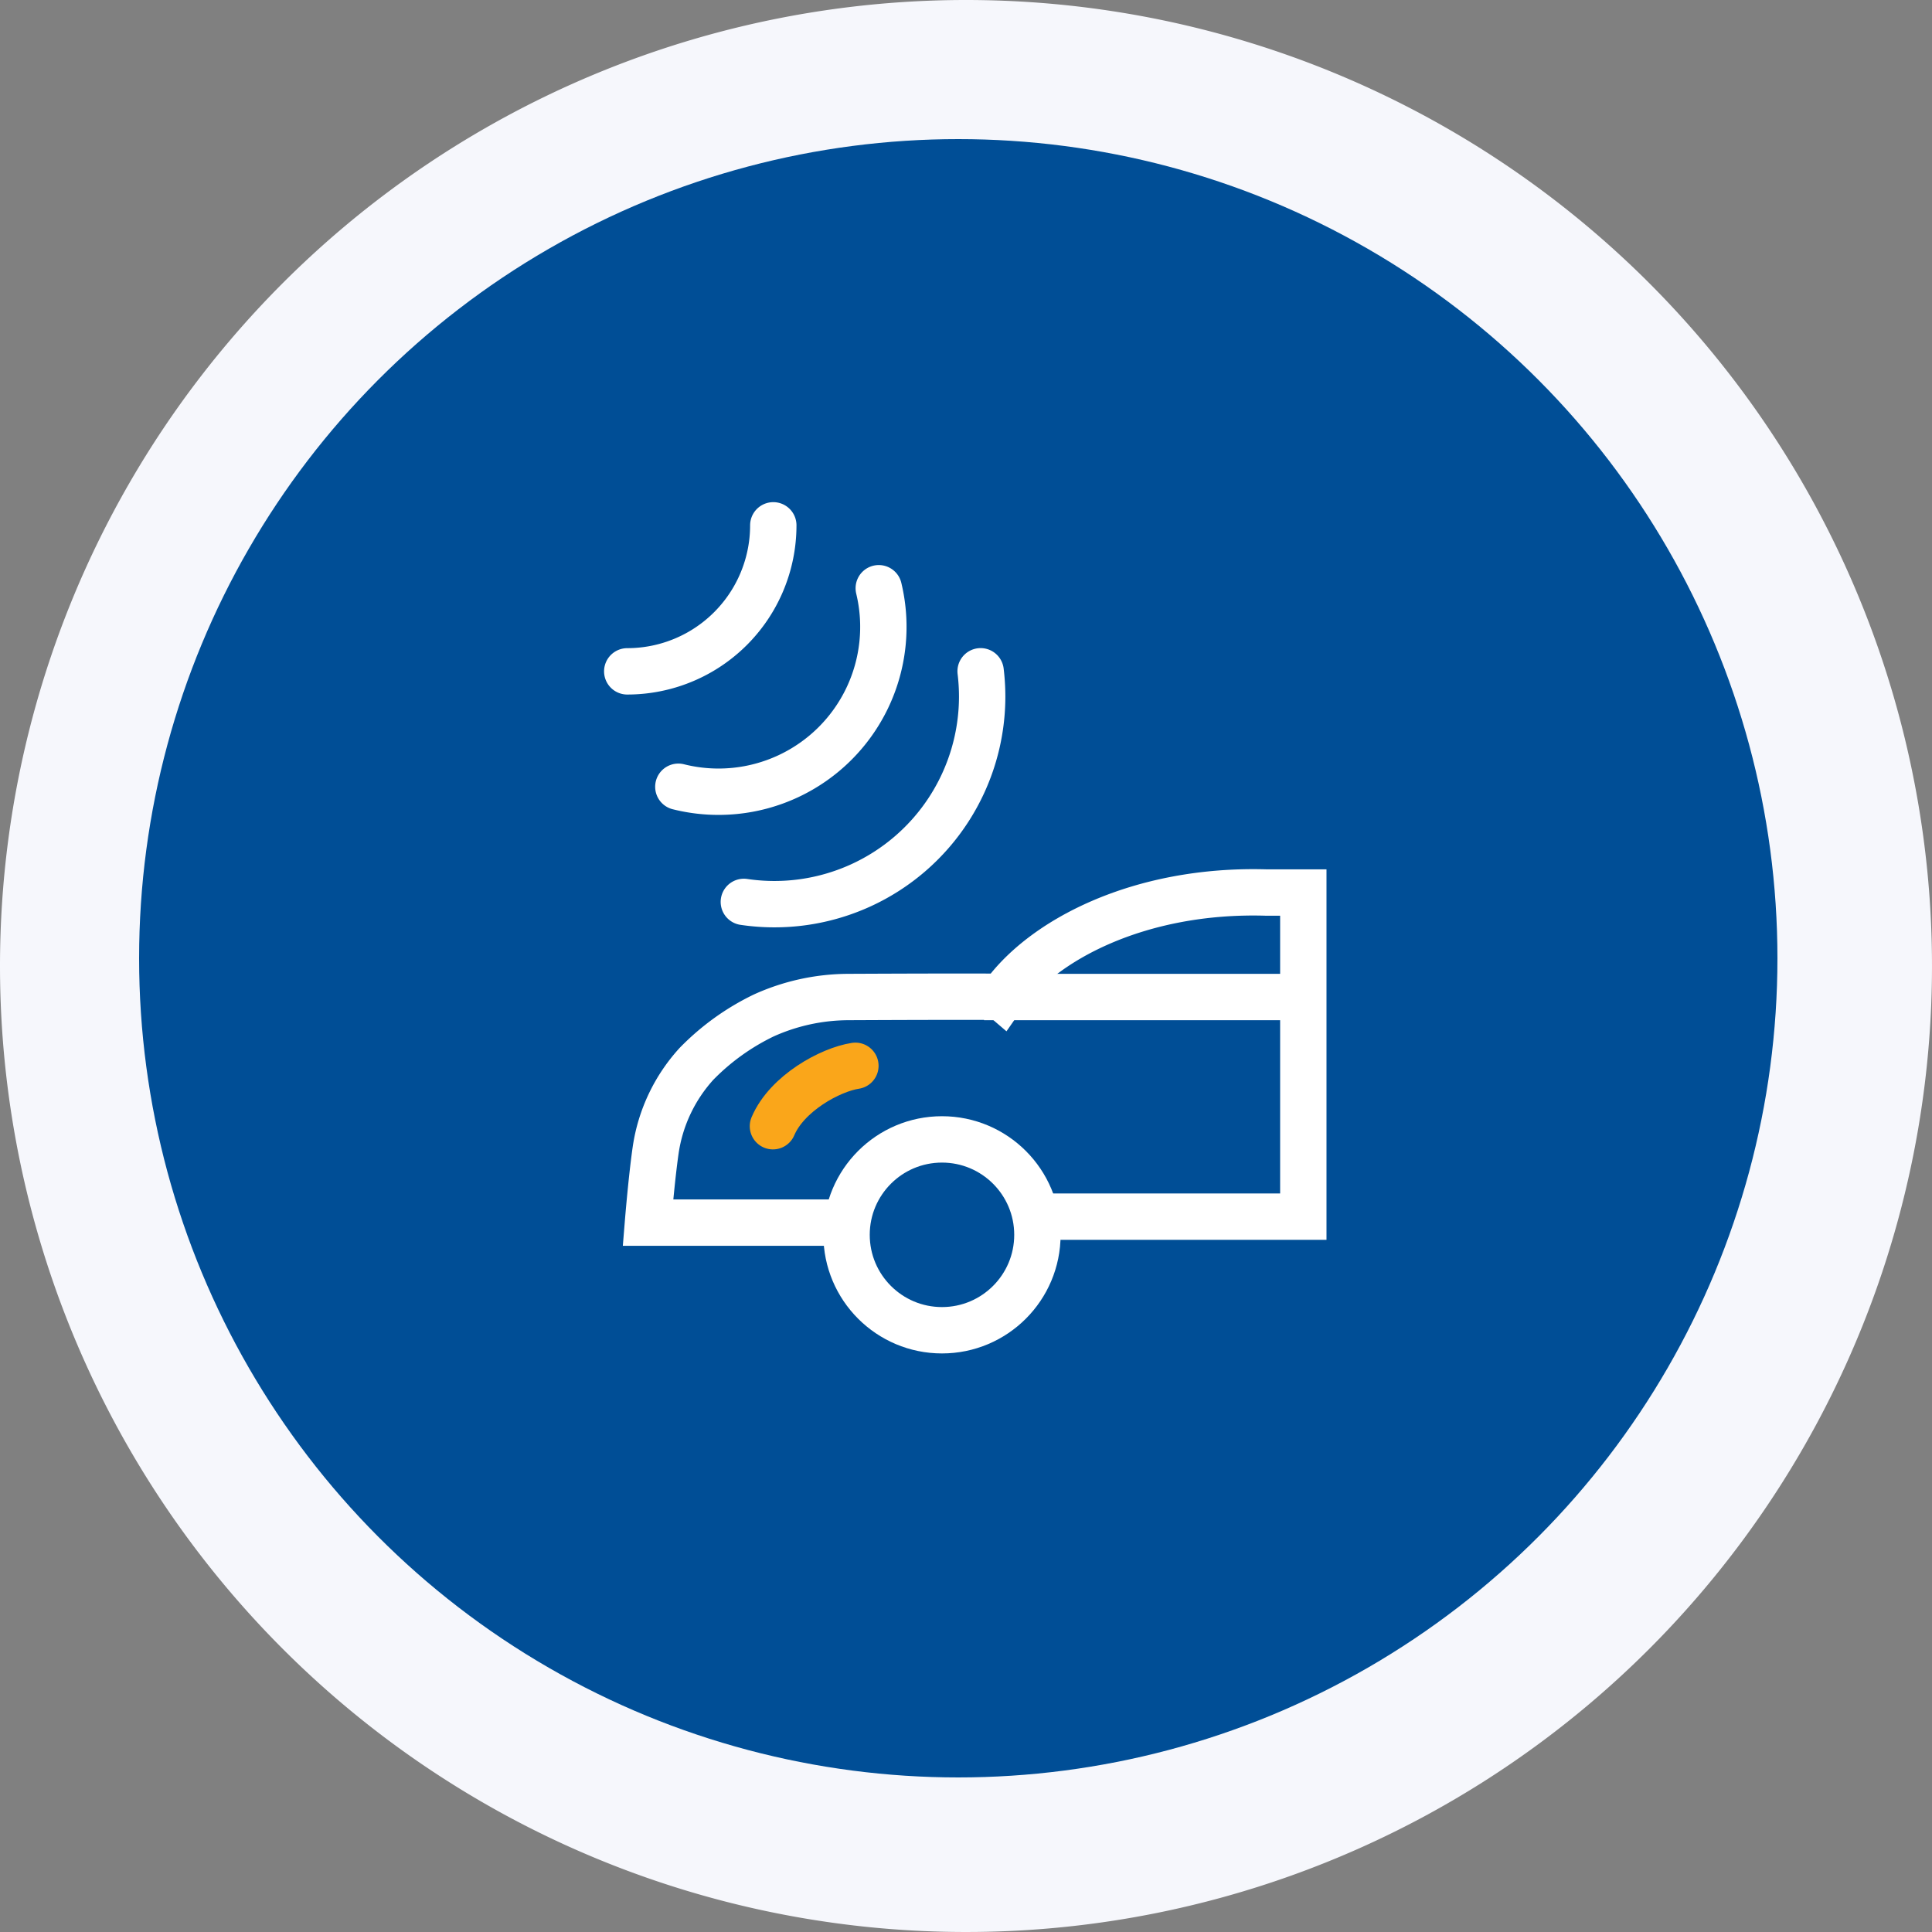
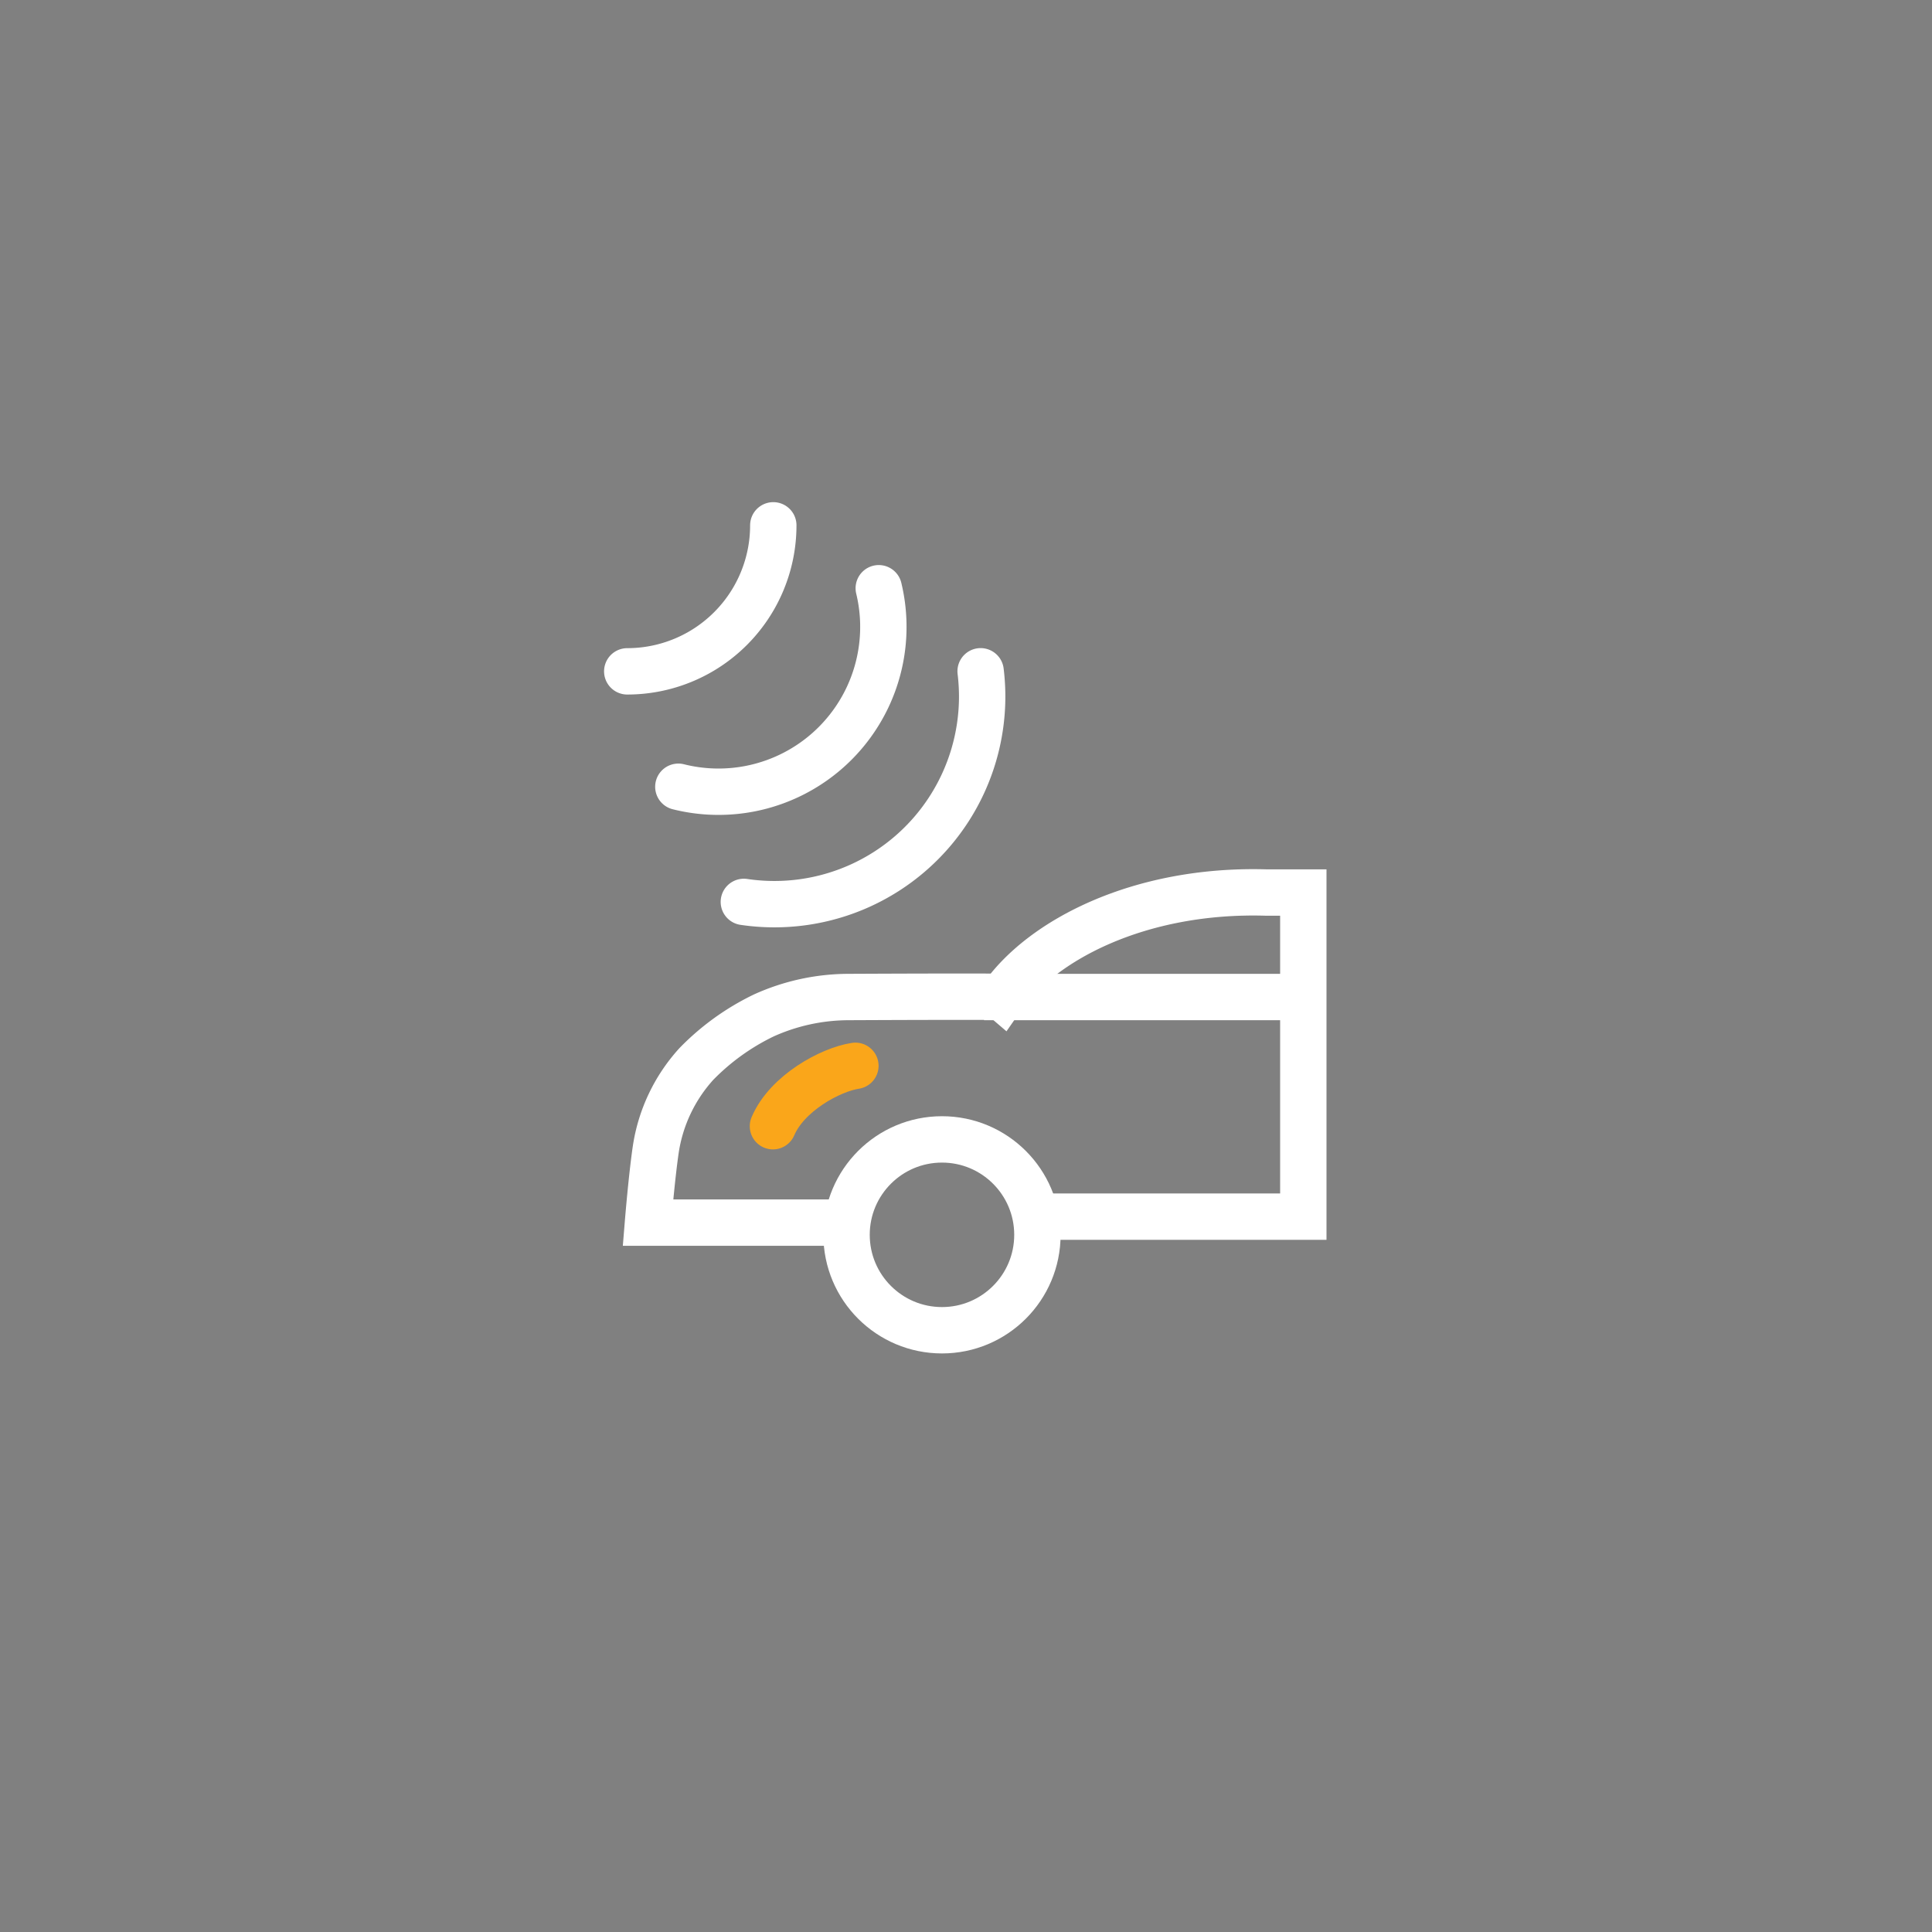
<svg xmlns="http://www.w3.org/2000/svg" width="125" height="125" viewBox="0 0 125 125">
  <rect x="0" y="0" width="125" height="125" fill="#808080" stroke="none" />
  <g id="Group_23072" data-name="Group 23072" transform="translate(-1460.265 -1049.265)">
-     <path id="Path_21558" data-name="Path 21558" d="M62.5,0A62.5,62.5,0,1,1,0,62.5,62.5,62.5,0,0,1,62.5,0Z" transform="translate(1460.265 1049.265)" fill="#f6f7fc" />
-     <circle id="Ellipse_730" data-name="Ellipse 730" cx="53" cy="53" r="53" transform="translate(1469.265 1058.265)" fill="#004e96" />
    <g id="Group_31732" data-name="Group 31732" transform="translate(-6637.706 22318.725)">
      <g id="Group_27008" data-name="Group 27008" transform="translate(8138.554 -21235.475)">
        <path id="Path_543" data-name="Path 543" d="M253.543,614.653h16.851V593.682h-2.415c-8.207-.237-14.529,3.1-17.074,6.761h0c-.056-.048-10,0-10,0a13.378,13.378,0,0,0-5.42,1.193,15.439,15.439,0,0,0-4.355,3.133,10.552,10.552,0,0,0-2.636,5.56c-.267,1.842-.5,4.71-.5,4.71h12.908" transform="translate(-226.653 -569.921)" fill="none" stroke="#fff" stroke-miterlimit="10" stroke-width="3" />
        <line id="Line_14" data-name="Line 14" x2="20.658" transform="translate(23.083 30.522)" fill="none" stroke="#fff" stroke-miterlimit="10" stroke-width="3" />
        <circle id="Ellipse_17" data-name="Ellipse 17" cx="6.174" cy="6.174" r="6.174" transform="translate(14.189 39.734)" fill="none" stroke="#fff" stroke-miterlimit="10" stroke-width="3" />
        <path id="Path_544" data-name="Path 544" d="M248.269,586.239a13.6,13.6,0,0,1,.1,1.643,13.44,13.44,0,0,1-15.419,13.278" transform="translate(-225.406 -576.792)" fill="none" stroke="#fff" stroke-linecap="round" stroke-linejoin="round" stroke-miterlimit="10" stroke-width="3" />
        <path id="Path_545" data-name="Path 545" d="M243.52,583.2a10.665,10.665,0,0,1-12.967,12.844" transform="translate(-227.247 -579.126)" fill="none" stroke="#fff" stroke-linecap="round" stroke-linejoin="round" stroke-miterlimit="10" stroke-width="3" />
        <path id="Path_546" data-name="Path 546" d="M238.132,580.9a9.448,9.448,0,0,1-9.449,9.447" transform="translate(-228.683 -580.896)" fill="none" stroke="#fff" stroke-linecap="round" stroke-miterlimit="10" stroke-width="3" />
        <path id="Path_547" data-name="Path 547" d="M0,4.613C.6,2.377,3.164.471,4.739,0" transform="translate(10.068 34.313) rotate(8)" fill="none" stroke="#faa61a" stroke-linecap="round" stroke-linejoin="round" stroke-miterlimit="10" stroke-width="3" />
      </g>
    </g>
  </g>
</svg>